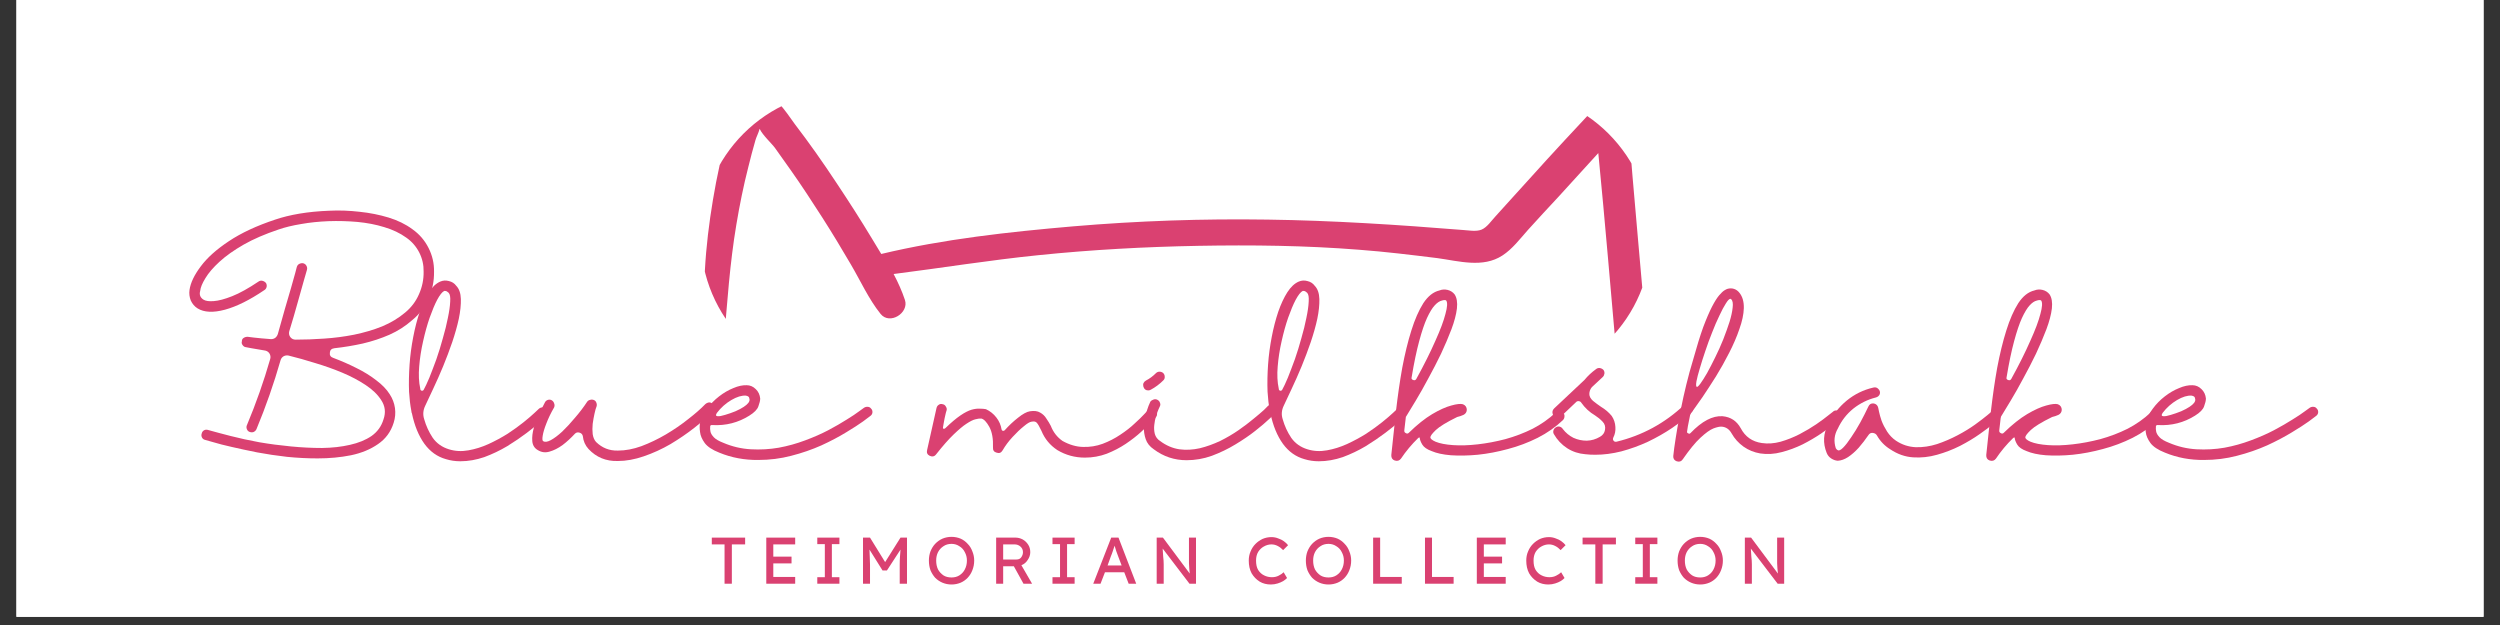
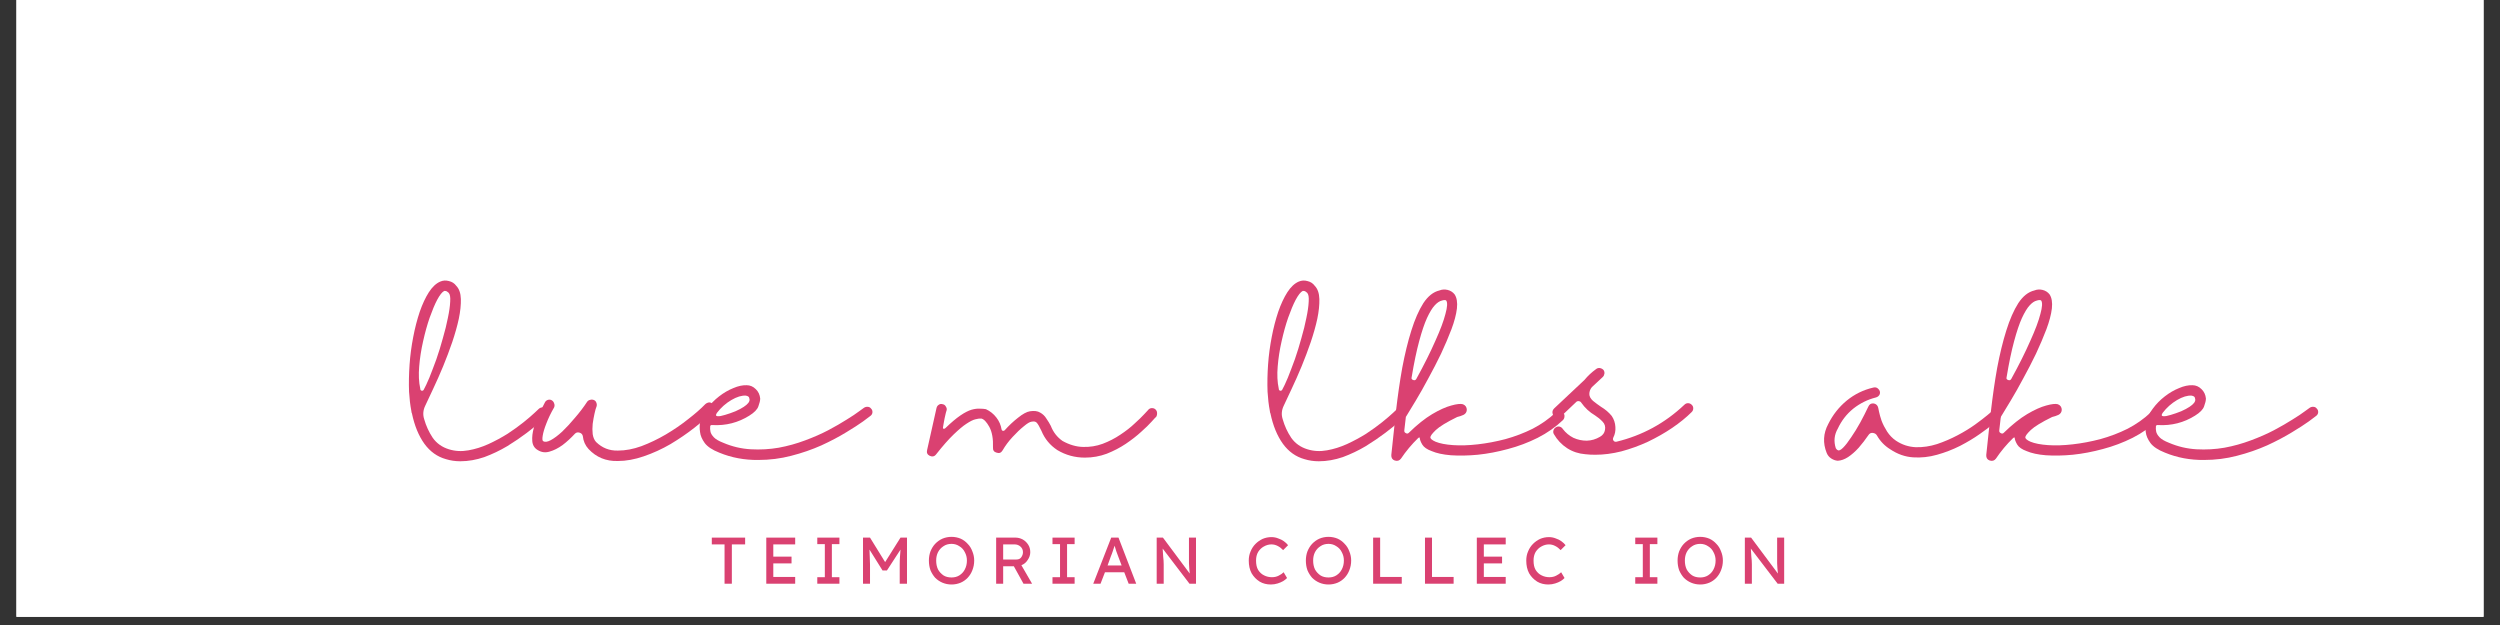
<svg xmlns="http://www.w3.org/2000/svg" version="1.2" preserveAspectRatio="xMidYMid meet" height="50" viewBox="0 0 150 37.5" zoomAndPan="magnify" width="200">
  <rect x="0" y="0" width="150" height="37.5" fill="#333333" stroke="none" />
  <defs>
    <clipPath id="3a9c17e89c">
      <path d="M 0.988 0 L 149.012 0 L 149.012 37.008 L 0.988 37.008 Z M 0.988 0" />
    </clipPath>
    <clipPath id="e3bf624737">
      <path d="M 42.043 5.449 L 99 5.449 L 99 23 L 42.043 23 Z M 42.043 5.449" />
    </clipPath>
    <clipPath id="86963eb924">
-       <path d="M 42.043 14.219 C 42.043 19.062 45.969 22.988 50.812 22.988 L 90.309 22.988 C 95.152 22.988 99.078 19.062 99.078 14.219 C 99.078 9.375 95.152 5.449 90.309 5.449 L 50.812 5.449 C 45.969 5.449 42.043 9.375 42.043 14.219 Z M 42.043 14.219" />
-     </clipPath>
+       </clipPath>
    <clipPath id="2bbb2b3b4e">
-       <path d="M 1 0.316 L 17 0.316 L 17 16 L 1 16 Z M 1 0.316" />
-     </clipPath>
+       </clipPath>
    <clipPath id="0b05a91153">
      <path d="M 118 11 L 129.777 11 L 129.777 16 L 118 16 Z M 118 11" />
    </clipPath>
    <clipPath id="c53e482fd3">
      <rect height="23" y="0" width="130" x="0" />
    </clipPath>
    <clipPath id="eac7e3e0f4">
      <path d="M 0.434 1 L 3 1 L 3 5 L 0.434 5 Z M 0.434 1" />
    </clipPath>
    <clipPath id="4fa052842b">
      <rect height="6" y="0" width="67" x="0" />
    </clipPath>
  </defs>
  <g id="27305601b4">
    <g clip-path="url(#3a9c17e89c)" clip-rule="nonzero">
      <path d="M 0.988 0 L 149.012 0 L 149.012 37.008 L 0.988 37.008 Z M 0.988 0" style="stroke:none;fill-rule:nonzero;fill:#ffffff;fill-opacity:1;" />
      <path d="M 0.988 0 L 149.012 0 L 149.012 37.008 L 0.988 37.008 Z M 0.988 0" style="stroke:none;fill-rule:nonzero;fill:#ffffff;fill-opacity:1;" />
    </g>
    <g clip-path="url(#e3bf624737)" clip-rule="nonzero">
      <g clip-path="url(#86963eb924)" clip-rule="nonzero">
        <path d="M 98.934 21.773 C 98.508 16.812 98.039 11.852 97.648 6.891 C 97.59 6.07 96.578 5.508 95.957 6.188 C 94.555 7.688 93.156 9.184 91.793 10.703 C 91.113 11.461 90.41 12.219 89.73 12.98 C 89.496 13.23 89.223 13.641 88.895 13.777 C 88.562 13.914 88.098 13.816 87.746 13.797 C 83.855 13.484 79.961 13.23 76.07 13.176 C 72.16 13.117 68.27 13.25 64.375 13.582 C 60.543 13.914 56.633 14.34 52.875 15.238 C 52.684 14.926 52.508 14.633 52.332 14.34 C 51.652 13.211 50.93 12.086 50.191 10.977 C 49.395 9.77 48.559 8.582 47.68 7.434 C 47.117 6.676 46.438 5.449 45.289 5.605 C 44.199 5.762 43.926 6.91 43.691 7.805 C 43.324 9.184 43.012 10.566 42.777 11.988 C 42.312 14.77 42.078 17.648 42.406 20.488 C 42.484 21.152 43.398 21.172 43.438 20.488 C 43.633 18.156 43.789 15.801 44.18 13.484 C 44.375 12.316 44.605 11.168 44.898 10.023 C 45.035 9.477 45.172 8.934 45.328 8.406 C 45.367 8.25 45.52 7.961 45.578 7.727 C 45.754 8.113 46.32 8.621 46.512 8.895 C 46.824 9.34 47.137 9.77 47.449 10.215 C 48.109 11.148 48.73 12.105 49.355 13.078 C 49.938 13.992 50.504 14.926 51.047 15.859 C 51.633 16.852 52.117 17.941 52.836 18.836 C 53.383 19.516 54.551 18.777 54.297 18 C 54.121 17.473 53.887 16.949 53.617 16.441 C 56.516 16.074 59.395 15.605 62.293 15.312 C 65.484 14.984 68.695 14.809 71.906 14.75 C 75.117 14.691 78.328 14.73 81.539 14.984 C 83.113 15.102 84.672 15.293 86.246 15.488 C 87.531 15.664 88.973 16.094 90.141 15.332 C 90.742 14.945 91.211 14.32 91.676 13.797 C 92.277 13.137 92.883 12.473 93.504 11.812 C 94.305 10.938 95.102 10.062 95.898 9.184 C 96.309 13.367 96.656 17.551 97.027 21.734 C 97.145 22.98 99.031 22.98 98.934 21.773 Z M 98.934 21.773" style="stroke:none;fill-rule:nonzero;fill:#da4171;fill-opacity:1;" />
      </g>
    </g>
    <g transform="matrix(1,0,0,1,10,12)">
      <g clip-path="url(#c53e482fd3)">
        <g clip-path="url(#2bbb2b3b4e)" clip-rule="nonzero">
          <g style="fill:#da4171;fill-opacity:1;">
            <g transform="translate(1.433, 15.582)">
              <path d="M 13.312 -13.828 C 13.727 -13.535 14.051 -13.16 14.281 -12.703 C 14.508 -12.254 14.617 -11.781 14.609 -11.281 C 14.617 -10.719 14.508 -10.176 14.281 -9.656 C 14.051 -9.145 13.719 -8.711 13.281 -8.359 C 12.895 -8.016 12.445 -7.727 11.938 -7.5 C 11.438 -7.281 10.898 -7.102 10.328 -6.969 C 9.766 -6.844 9.195 -6.75 8.625 -6.688 C 8.457 -6.664 8.367 -6.578 8.359 -6.422 C 8.336 -6.266 8.406 -6.16 8.562 -6.109 C 9.039 -5.93 9.504 -5.727 9.953 -5.5 C 10.398 -5.281 10.797 -5.035 11.141 -4.766 C 11.492 -4.504 11.766 -4.223 11.953 -3.922 C 12.117 -3.672 12.223 -3.395 12.266 -3.094 C 12.305 -2.801 12.281 -2.508 12.188 -2.219 C 12.02 -1.676 11.707 -1.25 11.25 -0.938 C 10.801 -0.625 10.258 -0.398 9.625 -0.266 C 9 -0.141 8.332 -0.078 7.625 -0.078 C 7.02 -0.078 6.406 -0.109 5.781 -0.172 C 5.164 -0.242 4.57 -0.332 4 -0.438 C 3.438 -0.551 2.926 -0.66 2.469 -0.766 C 2.02 -0.867 1.656 -0.961 1.375 -1.047 C 1.094 -1.129 0.926 -1.176 0.875 -1.188 C 0.789 -1.207 0.727 -1.254 0.688 -1.328 C 0.645 -1.41 0.641 -1.492 0.672 -1.578 C 0.691 -1.66 0.738 -1.723 0.812 -1.766 C 0.883 -1.805 0.969 -1.812 1.062 -1.781 C 1.438 -1.676 1.883 -1.555 2.406 -1.422 C 2.938 -1.285 3.508 -1.16 4.125 -1.047 C 4.738 -0.941 5.367 -0.859 6.016 -0.797 C 6.66 -0.734 7.285 -0.703 7.891 -0.703 C 8.492 -0.711 9.051 -0.773 9.562 -0.891 C 10.07 -1.004 10.504 -1.18 10.859 -1.422 C 11.211 -1.672 11.453 -2.004 11.578 -2.422 C 11.723 -2.836 11.676 -3.223 11.438 -3.578 C 11.227 -3.91 10.914 -4.211 10.5 -4.484 C 10.094 -4.754 9.629 -5 9.109 -5.219 C 8.586 -5.438 8.047 -5.629 7.484 -5.797 C 6.922 -5.973 6.383 -6.125 5.875 -6.25 C 5.77 -6.27 5.672 -6.254 5.578 -6.203 C 5.492 -6.148 5.438 -6.078 5.406 -5.984 C 5 -4.566 4.516 -3.18 3.953 -1.828 C 3.91 -1.742 3.848 -1.688 3.766 -1.656 C 3.691 -1.633 3.613 -1.641 3.531 -1.672 C 3.457 -1.703 3.406 -1.758 3.375 -1.844 C 3.344 -1.926 3.348 -2.008 3.391 -2.094 C 3.93 -3.383 4.395 -4.703 4.781 -6.047 C 4.812 -6.16 4.797 -6.27 4.734 -6.375 C 4.672 -6.469 4.586 -6.523 4.484 -6.547 C 4.141 -6.609 3.863 -6.656 3.656 -6.688 C 3.445 -6.727 3.336 -6.75 3.328 -6.75 C 3.242 -6.758 3.176 -6.801 3.125 -6.875 C 3.07 -6.945 3.055 -7.02 3.078 -7.094 C 3.078 -7.188 3.109 -7.254 3.172 -7.297 C 3.242 -7.348 3.328 -7.375 3.422 -7.375 C 3.422 -7.375 3.547 -7.359 3.797 -7.328 C 4.055 -7.297 4.398 -7.266 4.828 -7.234 C 5.023 -7.234 5.16 -7.332 5.234 -7.531 C 5.379 -8.051 5.52 -8.551 5.656 -9.031 C 5.801 -9.508 5.926 -9.938 6.031 -10.312 C 6.133 -10.688 6.219 -10.984 6.281 -11.203 C 6.344 -11.422 6.375 -11.539 6.375 -11.562 C 6.406 -11.676 6.484 -11.75 6.609 -11.781 C 6.723 -11.812 6.82 -11.785 6.906 -11.703 C 6.988 -11.609 7.016 -11.504 6.984 -11.391 C 6.973 -11.348 6.914 -11.148 6.812 -10.797 C 6.719 -10.453 6.594 -10.008 6.438 -9.469 C 6.289 -8.926 6.117 -8.336 5.922 -7.703 C 5.891 -7.578 5.91 -7.461 5.984 -7.359 C 6.066 -7.254 6.172 -7.203 6.297 -7.203 C 6.848 -7.203 7.422 -7.223 8.016 -7.266 C 8.617 -7.305 9.219 -7.383 9.812 -7.5 C 10.414 -7.625 10.977 -7.789 11.5 -8 C 12.02 -8.219 12.477 -8.492 12.875 -8.828 C 13.238 -9.129 13.516 -9.492 13.703 -9.922 C 13.898 -10.359 13.992 -10.812 13.984 -11.281 C 13.992 -11.688 13.906 -12.07 13.719 -12.438 C 13.531 -12.801 13.27 -13.098 12.938 -13.328 C 12.562 -13.598 12.125 -13.805 11.625 -13.953 C 11.125 -14.109 10.586 -14.211 10.016 -14.266 C 9.441 -14.316 8.863 -14.332 8.281 -14.312 C 7.707 -14.289 7.16 -14.234 6.641 -14.141 C 6.117 -14.055 5.664 -13.945 5.281 -13.812 C 4.469 -13.539 3.77 -13.238 3.188 -12.906 C 2.602 -12.57 2.117 -12.227 1.734 -11.875 C 1.359 -11.531 1.078 -11.203 0.891 -10.891 C 0.703 -10.586 0.598 -10.332 0.578 -10.125 C 0.516 -9.906 0.578 -9.734 0.766 -9.609 C 0.898 -9.523 1.109 -9.492 1.391 -9.516 C 1.68 -9.535 2.051 -9.633 2.5 -9.812 C 2.945 -9.988 3.473 -10.281 4.078 -10.688 C 4.148 -10.738 4.227 -10.754 4.312 -10.734 C 4.406 -10.711 4.477 -10.664 4.531 -10.594 C 4.57 -10.52 4.582 -10.441 4.562 -10.359 C 4.539 -10.273 4.492 -10.211 4.422 -10.172 C 3.547 -9.578 2.758 -9.188 2.062 -9 C 1.363 -8.812 0.816 -8.836 0.422 -9.078 C 0.242 -9.191 0.109 -9.348 0.016 -9.547 C -0.066 -9.754 -0.094 -9.969 -0.062 -10.188 C 0 -10.613 0.223 -11.082 0.609 -11.594 C 0.992 -12.113 1.555 -12.617 2.297 -13.109 C 3.047 -13.609 3.973 -14.039 5.078 -14.406 C 5.504 -14.551 5.992 -14.672 6.547 -14.766 C 7.109 -14.859 7.695 -14.914 8.312 -14.938 C 8.926 -14.969 9.535 -14.945 10.141 -14.875 C 10.754 -14.812 11.332 -14.695 11.875 -14.531 C 12.426 -14.363 12.906 -14.129 13.312 -13.828 Z M 13.312 -13.828" style="stroke:none" />
            </g>
          </g>
        </g>
        <g style="fill:#da4171;fill-opacity:1;">
          <g transform="translate(14.59, 15.582)">
            <path d="M 8.188 -3.062 C 8.25 -3 8.281 -2.922 8.281 -2.828 C 8.281 -2.742 8.25 -2.672 8.188 -2.609 C 8.164 -2.586 8.051 -2.477 7.844 -2.281 C 7.633 -2.094 7.359 -1.867 7.016 -1.609 C 6.672 -1.348 6.281 -1.082 5.844 -0.812 C 5.406 -0.551 4.945 -0.332 4.469 -0.156 C 3.988 0.008 3.508 0.094 3.031 0.094 C 2.727 0.094 2.441 0.051 2.172 -0.031 C 1.648 -0.176 1.219 -0.484 0.875 -0.953 C 0.531 -1.43 0.281 -2.039 0.125 -2.781 C 0.102 -2.82 0.094 -2.863 0.094 -2.906 C 0.02 -3.289 -0.023 -3.68 -0.047 -4.078 C -0.066 -4.598 -0.055 -5.141 -0.016 -5.703 C 0.023 -6.266 0.098 -6.816 0.203 -7.359 C 0.305 -7.898 0.438 -8.406 0.594 -8.875 C 0.758 -9.344 0.941 -9.734 1.141 -10.047 C 1.348 -10.367 1.578 -10.582 1.828 -10.688 C 1.992 -10.758 2.164 -10.77 2.344 -10.719 C 2.531 -10.676 2.676 -10.582 2.781 -10.438 C 2.957 -10.258 3.051 -9.992 3.062 -9.641 C 3.07 -9.297 3.031 -8.898 2.938 -8.453 C 2.844 -8.016 2.711 -7.551 2.547 -7.062 C 2.379 -6.57 2.195 -6.086 2 -5.609 C 1.801 -5.129 1.602 -4.68 1.406 -4.266 C 1.219 -3.859 1.055 -3.516 0.922 -3.234 C 0.797 -2.973 0.773 -2.707 0.859 -2.438 C 0.973 -2.031 1.145 -1.656 1.375 -1.312 C 1.613 -0.977 1.938 -0.75 2.344 -0.625 C 2.719 -0.508 3.109 -0.488 3.516 -0.562 C 3.922 -0.633 4.32 -0.758 4.719 -0.938 C 5.125 -1.125 5.508 -1.332 5.875 -1.562 C 6.238 -1.801 6.555 -2.031 6.828 -2.25 C 7.109 -2.477 7.328 -2.664 7.484 -2.812 C 7.648 -2.969 7.738 -3.051 7.75 -3.062 C 7.812 -3.113 7.891 -3.141 7.984 -3.141 C 8.055 -3.141 8.125 -3.113 8.188 -3.062 Z M 0.625 -4.266 C 0.625 -4.203 0.648 -4.16 0.703 -4.141 C 0.754 -4.129 0.797 -4.145 0.828 -4.188 C 0.922 -4.352 1.035 -4.598 1.172 -4.922 C 1.305 -5.254 1.445 -5.625 1.594 -6.031 C 1.738 -6.445 1.867 -6.867 1.984 -7.297 C 2.109 -7.723 2.207 -8.125 2.281 -8.5 C 2.363 -8.883 2.41 -9.211 2.422 -9.484 C 2.441 -9.754 2.41 -9.93 2.328 -10.016 C 2.254 -10.086 2.188 -10.125 2.125 -10.125 C 2.102 -10.125 2.082 -10.125 2.062 -10.125 C 1.938 -10.062 1.797 -9.883 1.641 -9.594 C 1.492 -9.312 1.344 -8.953 1.188 -8.516 C 1.039 -8.086 0.91 -7.617 0.797 -7.109 C 0.68 -6.598 0.602 -6.094 0.562 -5.594 C 0.52 -5.102 0.539 -4.66 0.625 -4.266 Z M 0.625 -4.266" style="stroke:none" />
          </g>
        </g>
        <g style="fill:#da4171;fill-opacity:1;">
          <g transform="translate(22.437, 15.582)">
            <path d="M 10.328 -3.344 C 10.398 -3.289 10.438 -3.219 10.438 -3.125 C 10.438 -3.039 10.406 -2.969 10.344 -2.906 C 10.039 -2.594 9.672 -2.266 9.234 -1.922 C 8.797 -1.578 8.316 -1.25 7.797 -0.938 C 7.273 -0.633 6.738 -0.391 6.188 -0.203 C 5.645 -0.016 5.129 0.078 4.641 0.078 L 4.625 0.078 C 3.926 0.098 3.344 -0.141 2.875 -0.641 C 2.676 -0.859 2.562 -1.117 2.531 -1.422 C 2.508 -1.523 2.441 -1.594 2.328 -1.625 C 2.223 -1.656 2.133 -1.633 2.062 -1.562 C 1.82 -1.301 1.57 -1.07 1.312 -0.875 C 1.051 -0.688 0.789 -0.555 0.531 -0.484 C 0.281 -0.41 0.047 -0.441 -0.172 -0.578 C -0.367 -0.691 -0.477 -0.867 -0.5 -1.109 C -0.52 -1.359 -0.488 -1.629 -0.406 -1.922 C -0.32 -2.223 -0.211 -2.508 -0.078 -2.781 C 0.055 -3.051 0.172 -3.273 0.266 -3.453 C 0.305 -3.523 0.367 -3.57 0.453 -3.594 C 0.535 -3.613 0.609 -3.602 0.672 -3.562 C 0.742 -3.52 0.789 -3.457 0.812 -3.375 C 0.844 -3.301 0.844 -3.223 0.812 -3.141 C 0.613 -2.797 0.457 -2.473 0.344 -2.172 C 0.227 -1.879 0.156 -1.633 0.125 -1.438 C 0.094 -1.25 0.102 -1.141 0.156 -1.109 C 0.258 -1.047 0.41 -1.066 0.609 -1.172 C 0.816 -1.285 1.047 -1.457 1.297 -1.688 C 1.547 -1.926 1.801 -2.203 2.062 -2.516 C 2.332 -2.828 2.578 -3.148 2.797 -3.484 C 2.848 -3.547 2.91 -3.582 2.984 -3.594 C 3.055 -3.613 3.129 -3.609 3.203 -3.578 C 3.273 -3.547 3.32 -3.492 3.344 -3.422 C 3.375 -3.348 3.379 -3.273 3.359 -3.203 C 3.316 -3.098 3.273 -2.953 3.234 -2.766 C 3.191 -2.578 3.156 -2.375 3.125 -2.156 C 3.102 -1.938 3.102 -1.727 3.125 -1.531 C 3.156 -1.332 3.223 -1.176 3.328 -1.062 C 3.691 -0.707 4.125 -0.535 4.625 -0.547 L 4.641 -0.547 C 5.086 -0.547 5.555 -0.633 6.047 -0.812 C 6.547 -1 7.035 -1.234 7.516 -1.516 C 8.004 -1.805 8.453 -2.113 8.859 -2.438 C 9.273 -2.758 9.613 -3.055 9.875 -3.328 C 9.945 -3.391 10.023 -3.426 10.109 -3.438 C 10.191 -3.438 10.266 -3.406 10.328 -3.344 Z M 10.328 -3.344" style="stroke:none" />
          </g>
        </g>
        <g style="fill:#da4171;fill-opacity:1;">
          <g transform="translate(32.284, 15.582)">
            <path d="M 9.984 -3.062 C 10.047 -3 10.07 -2.922 10.062 -2.828 C 10.051 -2.742 10.008 -2.676 9.938 -2.625 C 9.906 -2.594 9.758 -2.484 9.5 -2.297 C 9.25 -2.117 8.91 -1.898 8.484 -1.641 C 8.055 -1.379 7.562 -1.117 7 -0.859 C 6.438 -0.609 5.832 -0.398 5.188 -0.234 C 4.551 -0.066 3.891 0.016 3.203 0.016 C 2.391 0.023 1.613 -0.117 0.875 -0.422 C 0.457 -0.586 0.164 -0.781 0 -1 C -0.164 -1.227 -0.258 -1.445 -0.281 -1.656 C -0.312 -1.875 -0.312 -2.062 -0.281 -2.219 C -0.207 -2.508 -0.066 -2.789 0.141 -3.062 C 0.348 -3.344 0.586 -3.586 0.859 -3.797 C 1.141 -4.016 1.426 -4.18 1.719 -4.297 C 2.008 -4.422 2.273 -4.477 2.516 -4.469 C 2.723 -4.469 2.906 -4.391 3.062 -4.234 C 3.219 -4.086 3.305 -3.898 3.328 -3.672 C 3.328 -3.547 3.289 -3.391 3.219 -3.203 C 3.156 -3.016 2.973 -2.828 2.672 -2.641 C 2.004 -2.223 1.27 -2.035 0.469 -2.078 C 0.426 -2.086 0.391 -2.082 0.359 -2.062 C 0.328 -2.039 0.316 -2.008 0.328 -1.969 C 0.316 -1.895 0.32 -1.801 0.344 -1.688 C 0.363 -1.582 0.43 -1.469 0.547 -1.344 C 0.66 -1.227 0.848 -1.117 1.109 -1.016 C 1.648 -0.785 2.203 -0.656 2.766 -0.625 C 3.336 -0.594 3.895 -0.625 4.438 -0.719 C 4.988 -0.82 5.516 -0.969 6.016 -1.156 C 6.523 -1.344 6.988 -1.547 7.406 -1.766 C 7.832 -1.992 8.203 -2.207 8.516 -2.406 C 8.836 -2.602 9.086 -2.77 9.266 -2.906 C 9.453 -3.039 9.547 -3.109 9.547 -3.109 C 9.617 -3.16 9.695 -3.18 9.781 -3.172 C 9.863 -3.172 9.93 -3.133 9.984 -3.062 Z M 0.734 -2.812 C 0.648 -2.688 0.66 -2.617 0.766 -2.609 C 0.867 -2.598 1.02 -2.625 1.219 -2.688 C 1.426 -2.75 1.633 -2.82 1.844 -2.906 C 2.051 -3 2.219 -3.086 2.344 -3.172 C 2.594 -3.336 2.707 -3.488 2.688 -3.625 C 2.676 -3.707 2.656 -3.758 2.625 -3.781 C 2.594 -3.812 2.539 -3.832 2.469 -3.844 C 2.219 -3.863 1.926 -3.773 1.594 -3.578 C 1.258 -3.379 0.973 -3.125 0.734 -2.812 Z M 0.734 -2.812" style="stroke:none" />
          </g>
        </g>
        <g style="fill:#da4171;fill-opacity:1;">
          <g transform="translate(41.822, 15.582)">
            <path d="" style="stroke:none" />
          </g>
        </g>
        <g style="fill:#da4171;fill-opacity:1;">
          <g transform="translate(46.251, 15.582)">
            <path d="M 13.062 -3.031 C 13.133 -2.969 13.172 -2.895 13.172 -2.812 C 13.18 -2.727 13.164 -2.648 13.125 -2.578 C 13.094 -2.555 13 -2.457 12.844 -2.281 C 12.695 -2.113 12.488 -1.91 12.219 -1.672 C 11.957 -1.43 11.648 -1.191 11.297 -0.953 C 10.953 -0.723 10.57 -0.523 10.156 -0.359 C 9.738 -0.203 9.301 -0.125 8.844 -0.125 C 8.25 -0.125 7.695 -0.273 7.188 -0.578 C 6.75 -0.867 6.43 -1.254 6.234 -1.734 C 6.117 -1.984 6.023 -2.145 5.953 -2.219 C 5.891 -2.289 5.785 -2.312 5.641 -2.281 C 5.535 -2.27 5.379 -2.176 5.172 -2 C 4.961 -1.832 4.738 -1.617 4.5 -1.359 C 4.258 -1.098 4.062 -0.832 3.906 -0.562 C 3.82 -0.414 3.703 -0.367 3.547 -0.422 C 3.391 -0.461 3.316 -0.566 3.328 -0.734 C 3.348 -1.254 3.273 -1.664 3.109 -1.969 C 2.941 -2.27 2.781 -2.438 2.625 -2.469 C 2.531 -2.477 2.41 -2.461 2.266 -2.422 C 2.129 -2.391 1.953 -2.301 1.734 -2.156 C 1.523 -2.02 1.27 -1.805 0.969 -1.516 C 0.664 -1.223 0.316 -0.828 -0.078 -0.328 C -0.18 -0.191 -0.312 -0.16 -0.469 -0.234 C -0.613 -0.305 -0.664 -0.422 -0.625 -0.578 L -0.062 -3.094 C -0.039 -3.188 0.004 -3.254 0.078 -3.297 C 0.148 -3.348 0.227 -3.359 0.312 -3.328 C 0.395 -3.316 0.457 -3.27 0.5 -3.188 C 0.551 -3.113 0.566 -3.039 0.547 -2.969 C 0.547 -2.969 0.531 -2.914 0.5 -2.812 C 0.477 -2.719 0.453 -2.602 0.422 -2.469 C 0.398 -2.344 0.379 -2.227 0.359 -2.125 C 0.336 -2.02 0.328 -1.957 0.328 -1.938 C 0.316 -1.895 0.328 -1.867 0.359 -1.859 C 0.398 -1.848 0.438 -1.859 0.469 -1.891 C 0.812 -2.223 1.113 -2.477 1.375 -2.656 C 1.633 -2.832 1.859 -2.945 2.047 -3 C 2.234 -3.051 2.395 -3.07 2.531 -3.062 C 2.676 -3.062 2.801 -3.051 2.906 -3.031 C 3.156 -2.914 3.363 -2.75 3.531 -2.531 C 3.695 -2.32 3.801 -2.082 3.844 -1.812 C 3.852 -1.77 3.879 -1.742 3.922 -1.734 C 3.961 -1.723 4 -1.734 4.031 -1.766 C 4.281 -2.047 4.547 -2.297 4.828 -2.516 C 5.109 -2.742 5.348 -2.875 5.547 -2.906 C 5.797 -2.945 6 -2.922 6.156 -2.828 C 6.312 -2.742 6.438 -2.625 6.531 -2.469 C 6.633 -2.32 6.723 -2.176 6.797 -2.031 C 6.941 -1.656 7.176 -1.352 7.5 -1.125 C 7.914 -0.895 8.328 -0.773 8.734 -0.766 C 9.141 -0.754 9.531 -0.816 9.906 -0.953 C 10.289 -1.098 10.645 -1.281 10.969 -1.5 C 11.301 -1.719 11.586 -1.941 11.828 -2.172 C 12.078 -2.398 12.27 -2.586 12.406 -2.734 C 12.551 -2.891 12.625 -2.969 12.625 -2.969 C 12.676 -3.039 12.742 -3.082 12.828 -3.094 C 12.922 -3.102 13 -3.082 13.062 -3.031 Z M 13.062 -3.031" style="stroke:none" />
          </g>
        </g>
        <g style="fill:#da4171;fill-opacity:1;">
          <g transform="translate(58.789, 15.582)">
-             <path d="M 7.719 -3.219 C 7.781 -3.156 7.812 -3.082 7.812 -3 C 7.812 -2.914 7.785 -2.844 7.734 -2.781 C 7.691 -2.75 7.566 -2.633 7.359 -2.438 C 7.148 -2.238 6.875 -2.004 6.531 -1.734 C 6.188 -1.461 5.789 -1.191 5.344 -0.922 C 4.895 -0.648 4.422 -0.422 3.922 -0.234 C 3.422 -0.055 2.914 0.031 2.406 0.031 C 1.676 0.031 1.02 -0.188 0.438 -0.625 C 0.195 -0.789 0.035 -0.992 -0.047 -1.234 C -0.129 -1.473 -0.164 -1.719 -0.156 -1.969 C -0.145 -2.227 -0.109 -2.469 -0.047 -2.688 C 0.016 -2.914 0.07 -3.098 0.125 -3.234 C 0.188 -3.379 0.223 -3.461 0.234 -3.484 C 0.285 -3.547 0.348 -3.586 0.422 -3.609 C 0.504 -3.641 0.582 -3.633 0.656 -3.594 C 0.738 -3.551 0.789 -3.488 0.812 -3.406 C 0.844 -3.332 0.836 -3.258 0.797 -3.188 C 0.797 -3.176 0.77 -3.117 0.719 -3.016 C 0.676 -2.922 0.629 -2.789 0.578 -2.625 C 0.523 -2.457 0.488 -2.281 0.469 -2.094 C 0.445 -1.906 0.457 -1.723 0.5 -1.547 C 0.551 -1.367 0.656 -1.227 0.812 -1.125 C 1.176 -0.852 1.562 -0.688 1.969 -0.625 C 2.375 -0.57 2.785 -0.594 3.203 -0.688 C 3.617 -0.789 4.023 -0.938 4.422 -1.125 C 4.816 -1.32 5.18 -1.535 5.516 -1.766 C 5.859 -2.004 6.16 -2.234 6.422 -2.453 C 6.691 -2.672 6.898 -2.848 7.047 -2.984 C 7.191 -3.129 7.27 -3.207 7.281 -3.219 C 7.344 -3.281 7.414 -3.312 7.5 -3.312 C 7.582 -3.312 7.656 -3.281 7.719 -3.219 Z M 0.109 -4.156 C -0.047 -4.156 -0.145 -4.234 -0.188 -4.391 C -0.227 -4.547 -0.176 -4.664 -0.031 -4.75 C 0.188 -4.863 0.383 -5.008 0.562 -5.188 C 0.625 -5.25 0.695 -5.281 0.781 -5.281 C 0.863 -5.281 0.938 -5.254 1 -5.203 C 1.062 -5.141 1.094 -5.066 1.094 -4.984 C 1.102 -4.898 1.078 -4.828 1.016 -4.766 C 0.785 -4.535 0.535 -4.348 0.266 -4.203 C 0.211 -4.172 0.16 -4.156 0.109 -4.156 Z M 0.109 -4.156" style="stroke:none" />
-           </g>
+             </g>
        </g>
        <g style="fill:#da4171;fill-opacity:1;">
          <g transform="translate(66.1, 15.582)">
            <path d="M 8.188 -3.062 C 8.25 -3 8.281 -2.922 8.281 -2.828 C 8.281 -2.742 8.25 -2.672 8.188 -2.609 C 8.164 -2.586 8.051 -2.477 7.844 -2.281 C 7.633 -2.094 7.359 -1.867 7.016 -1.609 C 6.672 -1.348 6.281 -1.082 5.844 -0.812 C 5.406 -0.551 4.945 -0.332 4.469 -0.156 C 3.988 0.008 3.508 0.094 3.031 0.094 C 2.727 0.094 2.441 0.051 2.172 -0.031 C 1.648 -0.176 1.219 -0.484 0.875 -0.953 C 0.531 -1.43 0.281 -2.039 0.125 -2.781 C 0.102 -2.82 0.094 -2.863 0.094 -2.906 C 0.02 -3.289 -0.023 -3.68 -0.047 -4.078 C -0.066 -4.598 -0.055 -5.141 -0.016 -5.703 C 0.023 -6.266 0.098 -6.816 0.203 -7.359 C 0.305 -7.898 0.438 -8.406 0.594 -8.875 C 0.758 -9.344 0.941 -9.734 1.141 -10.047 C 1.348 -10.367 1.578 -10.582 1.828 -10.688 C 1.992 -10.758 2.164 -10.77 2.344 -10.719 C 2.531 -10.676 2.676 -10.582 2.781 -10.438 C 2.957 -10.258 3.051 -9.992 3.062 -9.641 C 3.07 -9.297 3.031 -8.898 2.938 -8.453 C 2.844 -8.016 2.711 -7.551 2.547 -7.062 C 2.379 -6.57 2.195 -6.086 2 -5.609 C 1.801 -5.129 1.602 -4.68 1.406 -4.266 C 1.219 -3.859 1.055 -3.516 0.922 -3.234 C 0.797 -2.973 0.773 -2.707 0.859 -2.438 C 0.973 -2.031 1.145 -1.656 1.375 -1.312 C 1.613 -0.977 1.938 -0.75 2.344 -0.625 C 2.719 -0.508 3.109 -0.488 3.516 -0.562 C 3.922 -0.633 4.32 -0.758 4.719 -0.938 C 5.125 -1.125 5.508 -1.332 5.875 -1.562 C 6.238 -1.801 6.555 -2.031 6.828 -2.25 C 7.109 -2.477 7.328 -2.664 7.484 -2.812 C 7.648 -2.969 7.738 -3.051 7.75 -3.062 C 7.812 -3.113 7.891 -3.141 7.984 -3.141 C 8.055 -3.141 8.125 -3.113 8.188 -3.062 Z M 0.625 -4.266 C 0.625 -4.203 0.648 -4.16 0.703 -4.141 C 0.754 -4.129 0.797 -4.145 0.828 -4.188 C 0.922 -4.352 1.035 -4.598 1.172 -4.922 C 1.305 -5.254 1.445 -5.625 1.594 -6.031 C 1.738 -6.445 1.867 -6.867 1.984 -7.297 C 2.109 -7.723 2.207 -8.125 2.281 -8.5 C 2.363 -8.883 2.41 -9.211 2.422 -9.484 C 2.441 -9.754 2.41 -9.93 2.328 -10.016 C 2.254 -10.086 2.188 -10.125 2.125 -10.125 C 2.102 -10.125 2.082 -10.125 2.062 -10.125 C 1.938 -10.062 1.797 -9.883 1.641 -9.594 C 1.492 -9.312 1.344 -8.953 1.188 -8.516 C 1.039 -8.086 0.91 -7.617 0.797 -7.109 C 0.68 -6.598 0.602 -6.094 0.562 -5.594 C 0.52 -5.102 0.539 -4.66 0.625 -4.266 Z M 0.625 -4.266" style="stroke:none" />
          </g>
        </g>
        <g style="fill:#da4171;fill-opacity:1;">
          <g transform="translate(73.947, 15.582)">
            <path d="M 9.828 -2.828 C 9.898 -2.766 9.93 -2.691 9.922 -2.609 C 9.922 -2.516 9.891 -2.438 9.828 -2.375 C 9.391 -1.957 8.883 -1.602 8.312 -1.312 C 7.75 -1.031 7.156 -0.805 6.531 -0.641 C 5.914 -0.473 5.312 -0.359 4.719 -0.297 C 4.133 -0.242 3.598 -0.234 3.109 -0.266 C 2.629 -0.305 2.242 -0.391 1.953 -0.516 C 1.672 -0.617 1.484 -0.75 1.391 -0.906 C 1.297 -1.062 1.242 -1.203 1.234 -1.328 C 1.234 -1.336 1.223 -1.336 1.203 -1.328 C 1.18 -1.328 1.16 -1.316 1.141 -1.297 C 0.754 -0.922 0.41 -0.508 0.109 -0.062 C 0.016 0.062 -0.109 0.098 -0.266 0.047 C -0.41 -0.004 -0.477 -0.113 -0.469 -0.281 C -0.383 -1.145 -0.289 -2.023 -0.188 -2.922 C -0.082 -3.828 0.039 -4.691 0.188 -5.516 C 0.344 -6.336 0.523 -7.082 0.734 -7.75 C 0.941 -8.414 1.18 -8.961 1.453 -9.391 C 1.734 -9.816 2.055 -10.07 2.422 -10.156 C 2.578 -10.219 2.738 -10.227 2.906 -10.188 C 3.082 -10.145 3.223 -10.055 3.328 -9.922 C 3.461 -9.723 3.508 -9.441 3.469 -9.078 C 3.426 -8.711 3.316 -8.297 3.141 -7.828 C 2.961 -7.359 2.754 -6.867 2.516 -6.359 C 2.273 -5.859 2.02 -5.363 1.75 -4.875 C 1.488 -4.383 1.238 -3.941 1 -3.547 C 0.758 -3.148 0.566 -2.832 0.422 -2.594 C 0.41 -2.582 0.406 -2.578 0.406 -2.578 C 0.375 -2.305 0.344 -2.035 0.312 -1.766 C 0.301 -1.68 0.332 -1.625 0.406 -1.594 C 0.477 -1.551 0.539 -1.562 0.594 -1.625 C 1.082 -2.102 1.547 -2.473 1.984 -2.734 C 2.422 -2.992 2.801 -3.164 3.125 -3.25 C 3.457 -3.344 3.691 -3.367 3.828 -3.328 C 3.984 -3.266 4.062 -3.148 4.062 -2.984 C 4.051 -2.848 3.984 -2.75 3.859 -2.688 C 3.742 -2.633 3.617 -2.594 3.484 -2.562 C 2.848 -2.25 2.422 -1.988 2.203 -1.781 C 1.984 -1.57 1.875 -1.426 1.875 -1.344 C 1.875 -1.258 1.977 -1.172 2.188 -1.078 C 2.445 -0.973 2.797 -0.906 3.234 -0.875 C 3.68 -0.844 4.176 -0.859 4.719 -0.922 C 5.258 -0.984 5.812 -1.086 6.375 -1.234 C 6.945 -1.391 7.492 -1.598 8.016 -1.859 C 8.535 -2.129 8.992 -2.453 9.391 -2.828 C 9.453 -2.891 9.523 -2.922 9.609 -2.922 C 9.703 -2.922 9.773 -2.891 9.828 -2.828 Z M 2.562 -9.547 C 2.426 -9.516 2.285 -9.422 2.141 -9.266 C 1.992 -9.109 1.836 -8.852 1.672 -8.5 C 1.516 -8.156 1.359 -7.691 1.203 -7.109 C 1.047 -6.535 0.895 -5.812 0.75 -4.938 C 0.727 -4.863 0.758 -4.812 0.844 -4.781 C 0.926 -4.75 0.988 -4.77 1.031 -4.844 C 1.5 -5.695 1.879 -6.457 2.172 -7.125 C 2.473 -7.789 2.676 -8.332 2.781 -8.75 C 2.895 -9.164 2.91 -9.43 2.828 -9.547 C 2.816 -9.566 2.785 -9.578 2.734 -9.578 C 2.672 -9.578 2.613 -9.566 2.562 -9.547 Z M 2.562 -9.547" style="stroke:none" />
          </g>
        </g>
        <g style="fill:#da4171;fill-opacity:1;">
          <g transform="translate(83.329, 15.582)">
            <path d="M 8.172 -3.297 C 8.234 -3.242 8.266 -3.172 8.266 -3.078 C 8.266 -2.992 8.234 -2.922 8.172 -2.859 C 7.848 -2.535 7.457 -2.219 7 -1.906 C 6.551 -1.602 6.066 -1.328 5.547 -1.078 C 5.023 -0.836 4.492 -0.645 3.953 -0.5 C 3.41 -0.363 2.891 -0.297 2.391 -0.297 C 2.18 -0.297 1.984 -0.305 1.797 -0.328 C 1.398 -0.359 1.035 -0.477 0.703 -0.688 C 0.367 -0.906 0.102 -1.188 -0.094 -1.531 C -0.133 -1.594 -0.145 -1.664 -0.125 -1.75 C -0.102 -1.832 -0.055 -1.895 0.016 -1.938 C 0.086 -1.988 0.164 -2.004 0.25 -1.984 C 0.332 -1.961 0.395 -1.914 0.438 -1.844 C 0.613 -1.613 0.828 -1.438 1.078 -1.312 C 1.336 -1.195 1.602 -1.141 1.875 -1.141 C 2.156 -1.148 2.422 -1.227 2.672 -1.375 C 2.836 -1.469 2.938 -1.602 2.969 -1.781 C 3.008 -1.977 2.961 -2.145 2.828 -2.281 C 2.691 -2.426 2.539 -2.551 2.375 -2.656 C 2.039 -2.852 1.766 -3.109 1.547 -3.422 C 1.516 -3.473 1.469 -3.504 1.406 -3.516 C 1.344 -3.523 1.289 -3.508 1.25 -3.469 L 0.344 -2.609 C 0.258 -2.523 0.156 -2.5 0.031 -2.531 C -0.082 -2.562 -0.148 -2.641 -0.172 -2.766 C -0.203 -2.879 -0.172 -2.984 -0.078 -3.078 L 1.734 -4.781 C 1.941 -5.031 2.176 -5.25 2.438 -5.438 C 2.5 -5.488 2.57 -5.508 2.656 -5.5 C 2.738 -5.488 2.812 -5.453 2.875 -5.391 C 2.926 -5.328 2.945 -5.254 2.938 -5.172 C 2.926 -5.086 2.895 -5.02 2.844 -4.969 L 2.188 -4.359 C 2.082 -4.234 2.031 -4.094 2.031 -3.938 C 2.031 -3.801 2.102 -3.664 2.25 -3.531 C 2.406 -3.406 2.566 -3.285 2.734 -3.172 C 2.984 -3.023 3.195 -2.844 3.375 -2.625 C 3.508 -2.426 3.582 -2.207 3.594 -1.969 C 3.613 -1.738 3.57 -1.523 3.469 -1.328 C 3.438 -1.254 3.441 -1.191 3.484 -1.141 C 3.523 -1.086 3.582 -1.066 3.656 -1.078 C 5.207 -1.453 6.566 -2.191 7.734 -3.297 C 7.797 -3.359 7.867 -3.391 7.953 -3.391 C 8.035 -3.391 8.109 -3.359 8.172 -3.297 Z M 8.172 -3.297" style="stroke:none" />
          </g>
        </g>
        <g style="fill:#da4171;fill-opacity:1;">
          <g transform="translate(91.021, 15.582)">
-             <path d="M 9.391 -2.859 C 9.453 -2.797 9.477 -2.719 9.469 -2.625 C 9.469 -2.539 9.438 -2.473 9.375 -2.422 C 9.344 -2.391 9.227 -2.297 9.031 -2.141 C 8.832 -1.984 8.566 -1.789 8.234 -1.562 C 7.91 -1.344 7.547 -1.129 7.141 -0.922 C 6.734 -0.723 6.312 -0.566 5.875 -0.453 C 5.438 -0.336 5.008 -0.312 4.594 -0.375 C 4.227 -0.438 3.895 -0.57 3.594 -0.781 C 3.289 -1 3.051 -1.266 2.875 -1.578 C 2.738 -1.828 2.539 -1.961 2.281 -1.984 C 2.164 -1.992 2 -1.957 1.781 -1.875 C 1.57 -1.789 1.312 -1.602 1 -1.312 C 0.695 -1.031 0.344 -0.598 -0.062 -0.016 C -0.145 0.109 -0.266 0.145 -0.422 0.094 C -0.566 0.039 -0.633 -0.062 -0.625 -0.219 C -0.594 -0.52 -0.547 -0.867 -0.484 -1.266 C -0.422 -1.672 -0.348 -2.094 -0.266 -2.531 C -0.336 -2.656 -0.332 -2.773 -0.25 -2.891 L -0.172 -3.016 C -0.078 -3.492 0.031 -3.988 0.156 -4.5 C 0.281 -5.008 0.414 -5.504 0.562 -5.984 C 0.781 -6.773 0.984 -7.43 1.172 -7.953 C 1.367 -8.473 1.547 -8.883 1.703 -9.188 C 1.859 -9.488 2 -9.711 2.125 -9.859 C 2.25 -10.004 2.352 -10.102 2.438 -10.156 C 2.52 -10.207 2.582 -10.238 2.625 -10.25 C 2.758 -10.289 2.891 -10.289 3.016 -10.25 C 3.148 -10.207 3.258 -10.129 3.344 -10.016 C 3.531 -9.785 3.617 -9.477 3.609 -9.094 C 3.598 -8.719 3.508 -8.301 3.344 -7.844 C 3.188 -7.383 2.984 -6.91 2.734 -6.422 C 2.484 -5.93 2.219 -5.457 1.938 -5 C 1.656 -4.551 1.383 -4.133 1.125 -3.75 C 0.863 -3.375 0.648 -3.07 0.484 -2.844 C 0.473 -2.844 0.453 -2.812 0.422 -2.75 C 0.398 -2.695 0.391 -2.68 0.391 -2.703 C 0.379 -2.629 0.359 -2.523 0.328 -2.391 C 0.305 -2.266 0.281 -2.133 0.25 -2 C 0.227 -1.875 0.211 -1.77 0.203 -1.688 C 0.191 -1.633 0.219 -1.598 0.281 -1.578 C 0.32 -1.547 0.363 -1.551 0.406 -1.594 C 1.094 -2.312 1.734 -2.648 2.328 -2.609 C 2.816 -2.566 3.18 -2.328 3.422 -1.891 C 3.691 -1.379 4.113 -1.082 4.688 -1 C 5.051 -0.945 5.426 -0.973 5.812 -1.078 C 6.207 -1.191 6.586 -1.344 6.953 -1.531 C 7.328 -1.727 7.66 -1.926 7.953 -2.125 C 8.254 -2.332 8.492 -2.508 8.672 -2.656 C 8.859 -2.801 8.953 -2.875 8.953 -2.875 C 9.016 -2.938 9.086 -2.961 9.172 -2.953 C 9.266 -2.953 9.336 -2.922 9.391 -2.859 Z M 2.812 -9.656 C 2.738 -9.656 2.645 -9.562 2.531 -9.375 C 2.414 -9.195 2.285 -8.953 2.141 -8.641 C 1.992 -8.336 1.848 -8 1.703 -7.625 C 1.555 -7.258 1.422 -6.891 1.297 -6.516 C 1.172 -6.148 1.062 -5.805 0.969 -5.484 C 0.875 -5.172 0.805 -4.91 0.766 -4.703 C 0.734 -4.504 0.738 -4.395 0.781 -4.375 C 0.812 -4.344 0.883 -4.406 1 -4.562 C 1.113 -4.719 1.25 -4.93 1.406 -5.203 C 1.562 -5.484 1.723 -5.797 1.891 -6.141 C 2.066 -6.492 2.227 -6.852 2.375 -7.219 C 2.52 -7.594 2.645 -7.941 2.75 -8.266 C 2.852 -8.598 2.914 -8.883 2.938 -9.125 C 2.969 -9.363 2.941 -9.531 2.859 -9.625 C 2.848 -9.625 2.836 -9.629 2.828 -9.641 C 2.828 -9.648 2.82 -9.656 2.812 -9.656 Z M 2.812 -9.656" style="stroke:none" />
-           </g>
+             </g>
        </g>
        <g style="fill:#da4171;fill-opacity:1;">
          <g transform="translate(100.023, 15.582)">
            <path d="M 9.953 -2.891 C 10.004 -2.828 10.031 -2.754 10.031 -2.672 C 10.031 -2.578 10 -2.504 9.938 -2.453 C 9.906 -2.43 9.785 -2.332 9.578 -2.156 C 9.367 -1.977 9.094 -1.77 8.75 -1.531 C 8.406 -1.289 8.016 -1.055 7.578 -0.828 C 7.141 -0.609 6.68 -0.43 6.203 -0.297 C 5.723 -0.16 5.242 -0.109 4.766 -0.141 C 4.285 -0.172 3.828 -0.332 3.391 -0.625 C 3.055 -0.832 2.789 -1.109 2.594 -1.453 C 2.539 -1.547 2.453 -1.598 2.328 -1.609 C 2.223 -1.617 2.141 -1.57 2.078 -1.469 C 1.898 -1.207 1.707 -0.957 1.5 -0.719 C 1.289 -0.488 1.078 -0.301 0.859 -0.156 C 0.648 -0.02 0.445 0.051 0.25 0.062 L 0.234 0.062 C 0.098 0.051 -0.031 0.004 -0.156 -0.078 C -0.281 -0.16 -0.367 -0.27 -0.422 -0.406 C -0.66 -1 -0.629 -1.578 -0.328 -2.141 C -0.055 -2.691 0.312 -3.16 0.781 -3.547 C 1.25 -3.93 1.781 -4.191 2.375 -4.328 C 2.5 -4.359 2.598 -4.332 2.672 -4.25 C 2.766 -4.164 2.797 -4.062 2.766 -3.938 C 2.723 -3.832 2.645 -3.766 2.531 -3.734 C 2.031 -3.609 1.578 -3.383 1.172 -3.062 C 0.773 -2.738 0.469 -2.344 0.25 -1.875 C 0.031 -1.5 -0.008 -1.102 0.125 -0.688 C 0.176 -0.613 0.211 -0.578 0.234 -0.578 C 0.305 -0.523 0.414 -0.57 0.562 -0.719 C 0.707 -0.863 0.867 -1.07 1.047 -1.344 C 1.234 -1.613 1.414 -1.91 1.594 -2.234 C 1.77 -2.555 1.93 -2.875 2.078 -3.188 C 2.141 -3.332 2.25 -3.395 2.406 -3.375 C 2.551 -3.344 2.641 -3.254 2.672 -3.109 C 2.672 -3.098 2.688 -3.02 2.719 -2.875 C 2.75 -2.727 2.801 -2.547 2.875 -2.328 C 2.957 -2.117 3.066 -1.906 3.203 -1.688 C 3.348 -1.469 3.523 -1.285 3.734 -1.141 C 4.098 -0.898 4.492 -0.77 4.922 -0.75 C 5.348 -0.738 5.773 -0.801 6.203 -0.938 C 6.629 -1.082 7.039 -1.258 7.438 -1.469 C 7.832 -1.676 8.18 -1.891 8.484 -2.109 C 8.797 -2.336 9.039 -2.523 9.219 -2.672 C 9.406 -2.828 9.504 -2.91 9.516 -2.922 C 9.578 -2.973 9.648 -2.992 9.734 -2.984 C 9.828 -2.984 9.898 -2.953 9.953 -2.891 Z M 9.953 -2.891" style="stroke:none" />
          </g>
        </g>
        <g style="fill:#da4171;fill-opacity:1;">
          <g transform="translate(109.644, 15.582)">
            <path d="M 9.828 -2.828 C 9.898 -2.766 9.93 -2.691 9.922 -2.609 C 9.922 -2.516 9.891 -2.438 9.828 -2.375 C 9.391 -1.957 8.883 -1.602 8.312 -1.312 C 7.75 -1.031 7.156 -0.805 6.531 -0.641 C 5.914 -0.473 5.312 -0.359 4.719 -0.297 C 4.133 -0.242 3.598 -0.234 3.109 -0.266 C 2.629 -0.305 2.242 -0.391 1.953 -0.516 C 1.672 -0.617 1.484 -0.75 1.391 -0.906 C 1.297 -1.062 1.242 -1.203 1.234 -1.328 C 1.234 -1.336 1.223 -1.336 1.203 -1.328 C 1.18 -1.328 1.16 -1.316 1.141 -1.297 C 0.754 -0.922 0.41 -0.508 0.109 -0.062 C 0.016 0.062 -0.109 0.098 -0.266 0.047 C -0.41 -0.004 -0.477 -0.113 -0.469 -0.281 C -0.383 -1.145 -0.289 -2.023 -0.188 -2.922 C -0.082 -3.828 0.039 -4.691 0.188 -5.516 C 0.344 -6.336 0.523 -7.082 0.734 -7.75 C 0.941 -8.414 1.18 -8.961 1.453 -9.391 C 1.734 -9.816 2.055 -10.07 2.422 -10.156 C 2.578 -10.219 2.738 -10.227 2.906 -10.188 C 3.082 -10.145 3.223 -10.055 3.328 -9.922 C 3.461 -9.723 3.508 -9.441 3.469 -9.078 C 3.426 -8.711 3.316 -8.297 3.141 -7.828 C 2.961 -7.359 2.754 -6.867 2.516 -6.359 C 2.273 -5.859 2.02 -5.363 1.75 -4.875 C 1.488 -4.383 1.238 -3.941 1 -3.547 C 0.758 -3.148 0.566 -2.832 0.422 -2.594 C 0.41 -2.582 0.406 -2.578 0.406 -2.578 C 0.375 -2.305 0.344 -2.035 0.312 -1.766 C 0.301 -1.68 0.332 -1.625 0.406 -1.594 C 0.477 -1.551 0.539 -1.562 0.594 -1.625 C 1.082 -2.102 1.547 -2.473 1.984 -2.734 C 2.422 -2.992 2.801 -3.164 3.125 -3.25 C 3.457 -3.344 3.691 -3.367 3.828 -3.328 C 3.984 -3.266 4.062 -3.148 4.062 -2.984 C 4.051 -2.848 3.984 -2.75 3.859 -2.688 C 3.742 -2.633 3.617 -2.594 3.484 -2.562 C 2.848 -2.25 2.422 -1.988 2.203 -1.781 C 1.984 -1.57 1.875 -1.426 1.875 -1.344 C 1.875 -1.258 1.977 -1.172 2.188 -1.078 C 2.445 -0.973 2.797 -0.906 3.234 -0.875 C 3.68 -0.844 4.176 -0.859 4.719 -0.922 C 5.258 -0.984 5.812 -1.086 6.375 -1.234 C 6.945 -1.391 7.492 -1.598 8.016 -1.859 C 8.535 -2.129 8.992 -2.453 9.391 -2.828 C 9.453 -2.891 9.523 -2.922 9.609 -2.922 C 9.703 -2.922 9.773 -2.891 9.828 -2.828 Z M 2.562 -9.547 C 2.426 -9.516 2.285 -9.422 2.141 -9.266 C 1.992 -9.109 1.836 -8.852 1.672 -8.5 C 1.516 -8.156 1.359 -7.691 1.203 -7.109 C 1.047 -6.535 0.895 -5.812 0.75 -4.938 C 0.727 -4.863 0.758 -4.812 0.844 -4.781 C 0.926 -4.75 0.988 -4.77 1.031 -4.844 C 1.5 -5.695 1.879 -6.457 2.172 -7.125 C 2.473 -7.789 2.676 -8.332 2.781 -8.75 C 2.895 -9.164 2.91 -9.43 2.828 -9.547 C 2.816 -9.566 2.785 -9.578 2.734 -9.578 C 2.672 -9.578 2.613 -9.566 2.562 -9.547 Z M 2.562 -9.547" style="stroke:none" />
          </g>
        </g>
        <g clip-path="url(#0b05a91153)" clip-rule="nonzero">
          <g style="fill:#da4171;fill-opacity:1;">
            <g transform="translate(119.027, 15.582)">
              <path d="M 9.984 -3.062 C 10.047 -3 10.07 -2.922 10.062 -2.828 C 10.051 -2.742 10.008 -2.676 9.938 -2.625 C 9.906 -2.594 9.758 -2.484 9.5 -2.297 C 9.25 -2.117 8.91 -1.898 8.484 -1.641 C 8.055 -1.379 7.562 -1.117 7 -0.859 C 6.438 -0.609 5.832 -0.398 5.188 -0.234 C 4.551 -0.066 3.891 0.016 3.203 0.016 C 2.391 0.023 1.613 -0.117 0.875 -0.422 C 0.457 -0.586 0.164 -0.781 0 -1 C -0.164 -1.227 -0.258 -1.445 -0.281 -1.656 C -0.312 -1.875 -0.312 -2.062 -0.281 -2.219 C -0.207 -2.508 -0.066 -2.789 0.141 -3.062 C 0.348 -3.344 0.586 -3.586 0.859 -3.797 C 1.141 -4.016 1.426 -4.18 1.719 -4.297 C 2.008 -4.422 2.273 -4.477 2.516 -4.469 C 2.723 -4.469 2.906 -4.391 3.062 -4.234 C 3.219 -4.086 3.305 -3.898 3.328 -3.672 C 3.328 -3.547 3.289 -3.391 3.219 -3.203 C 3.156 -3.016 2.973 -2.828 2.672 -2.641 C 2.004 -2.223 1.27 -2.035 0.469 -2.078 C 0.426 -2.086 0.391 -2.082 0.359 -2.062 C 0.328 -2.039 0.316 -2.008 0.328 -1.969 C 0.316 -1.895 0.32 -1.801 0.344 -1.688 C 0.363 -1.582 0.43 -1.469 0.547 -1.344 C 0.66 -1.227 0.848 -1.117 1.109 -1.016 C 1.648 -0.785 2.203 -0.656 2.766 -0.625 C 3.336 -0.594 3.895 -0.625 4.438 -0.719 C 4.988 -0.82 5.516 -0.969 6.016 -1.156 C 6.523 -1.344 6.988 -1.547 7.406 -1.766 C 7.832 -1.992 8.203 -2.207 8.516 -2.406 C 8.836 -2.602 9.086 -2.77 9.266 -2.906 C 9.453 -3.039 9.547 -3.109 9.547 -3.109 C 9.617 -3.16 9.695 -3.18 9.781 -3.172 C 9.863 -3.172 9.93 -3.133 9.984 -3.062 Z M 0.734 -2.812 C 0.648 -2.688 0.66 -2.617 0.766 -2.609 C 0.867 -2.598 1.02 -2.625 1.219 -2.688 C 1.426 -2.75 1.633 -2.82 1.844 -2.906 C 2.051 -3 2.219 -3.086 2.344 -3.172 C 2.594 -3.336 2.707 -3.488 2.688 -3.625 C 2.676 -3.707 2.656 -3.758 2.625 -3.781 C 2.594 -3.812 2.539 -3.832 2.469 -3.844 C 2.219 -3.863 1.926 -3.773 1.594 -3.578 C 1.258 -3.379 0.973 -3.125 0.734 -2.812 Z M 0.734 -2.812" style="stroke:none" />
            </g>
          </g>
        </g>
      </g>
    </g>
    <g transform="matrix(1,0,0,1,42,31)">
      <g clip-path="url(#4fa052842b)">
        <g clip-path="url(#eac7e3e0f4)" clip-rule="nonzero">
          <g style="fill:#da4171;fill-opacity:1;">
            <g transform="translate(0.567, 4.023)">
              <path d="M 0.906 0 L 0.906 -2.359 L 0.141 -2.359 L 0.141 -2.766 L 2.141 -2.766 L 2.141 -2.359 L 1.344 -2.359 L 1.344 0 Z M 0.906 0" style="stroke:none" />
            </g>
          </g>
        </g>
        <g style="fill:#da4171;fill-opacity:1;">
          <g transform="translate(3.586, 4.023)">
            <path d="M 0.391 -2.766 L 2.125 -2.766 L 2.125 -2.359 L 0.812 -2.359 L 0.812 -1.625 L 1.906 -1.625 L 1.906 -1.219 L 0.812 -1.219 L 0.812 -0.406 L 2.125 -0.406 L 2.125 0 L 0.391 0 Z M 0.391 -2.766" style="stroke:none" />
          </g>
        </g>
        <g style="fill:#da4171;fill-opacity:1;">
          <g transform="translate(6.756, 4.023)">
            <path d="M 1.609 0 L 0.281 0 L 0.281 -0.391 L 0.734 -0.391 L 0.734 -2.375 L 0.281 -2.375 L 0.281 -2.766 L 1.609 -2.766 L 1.609 -2.375 L 1.156 -2.375 L 1.156 -0.391 L 1.609 -0.391 Z M 1.609 0" style="stroke:none" />
          </g>
        </g>
        <g style="fill:#da4171;fill-opacity:1;">
          <g transform="translate(9.389, 4.023)">
            <path d="M 0.812 -2.766 L 1.719 -1.297 L 2.641 -2.766 L 3.031 -2.766 L 3.031 0 L 2.594 0 L 2.594 -1.141 C 2.594 -1.305 2.598 -1.461 2.609 -1.609 C 2.617 -1.754 2.629 -1.898 2.641 -2.047 L 1.828 -0.797 L 1.562 -0.797 L 0.781 -2.047 C 0.789 -1.898 0.797 -1.754 0.797 -1.609 C 0.805 -1.461 0.812 -1.305 0.812 -1.141 L 0.812 0 L 0.391 0 L 0.391 -2.766 Z M 0.812 -2.766" style="stroke:none" />
          </g>
        </g>
        <g style="fill:#da4171;fill-opacity:1;">
          <g transform="translate(13.546, 4.023)">
            <path d="M 2.906 -1.391 C 2.906 -1.18 2.867 -0.988 2.797 -0.812 C 2.734 -0.645 2.641 -0.492 2.516 -0.359 C 2.398 -0.234 2.258 -0.133 2.094 -0.062 C 1.926 0.008 1.742 0.047 1.547 0.047 C 1.348 0.047 1.164 0.008 1 -0.062 C 0.832 -0.133 0.688 -0.234 0.562 -0.359 C 0.445 -0.492 0.352 -0.645 0.281 -0.812 C 0.219 -0.988 0.188 -1.18 0.188 -1.391 C 0.188 -1.586 0.219 -1.77 0.281 -1.938 C 0.352 -2.113 0.445 -2.266 0.562 -2.391 C 0.688 -2.523 0.832 -2.629 1 -2.703 C 1.164 -2.773 1.348 -2.812 1.547 -2.812 C 1.742 -2.812 1.926 -2.773 2.094 -2.703 C 2.258 -2.629 2.398 -2.523 2.516 -2.391 C 2.641 -2.266 2.734 -2.113 2.797 -1.938 C 2.867 -1.77 2.906 -1.586 2.906 -1.391 Z M 2.469 -1.391 C 2.469 -1.578 2.426 -1.742 2.344 -1.891 C 2.27 -2.047 2.16 -2.164 2.016 -2.25 C 1.879 -2.344 1.723 -2.391 1.547 -2.391 C 1.359 -2.391 1.195 -2.344 1.062 -2.25 C 0.926 -2.164 0.816 -2.047 0.734 -1.891 C 0.66 -1.742 0.625 -1.578 0.625 -1.391 C 0.625 -1.191 0.66 -1.016 0.734 -0.859 C 0.816 -0.711 0.926 -0.594 1.062 -0.5 C 1.195 -0.414 1.359 -0.375 1.547 -0.375 C 1.723 -0.375 1.879 -0.414 2.016 -0.5 C 2.16 -0.594 2.27 -0.711 2.344 -0.859 C 2.426 -1.016 2.469 -1.191 2.469 -1.391 Z M 2.469 -1.391" style="stroke:none" />
          </g>
        </g>
        <g style="fill:#da4171;fill-opacity:1;">
          <g transform="translate(17.378, 4.023)">
            <path d="M 2.438 -1.891 C 2.438 -1.723 2.383 -1.566 2.281 -1.422 C 2.188 -1.273 2.062 -1.172 1.906 -1.109 L 2.547 0 L 2.031 0 L 1.453 -1.047 L 0.812 -1.047 L 0.812 0 L 0.391 0 L 0.391 -2.766 L 1.562 -2.766 C 1.707 -2.766 1.848 -2.727 1.984 -2.656 C 2.117 -2.582 2.227 -2.477 2.312 -2.344 C 2.395 -2.219 2.438 -2.066 2.438 -1.891 Z M 1.5 -2.359 L 0.812 -2.359 L 0.812 -1.453 L 1.609 -1.453 C 1.734 -1.453 1.828 -1.492 1.891 -1.578 C 1.961 -1.672 2 -1.773 2 -1.891 C 2 -2.035 1.945 -2.148 1.844 -2.234 C 1.75 -2.316 1.633 -2.359 1.5 -2.359 Z M 1.5 -2.359" style="stroke:none" />
          </g>
        </g>
        <g style="fill:#da4171;fill-opacity:1;">
          <g transform="translate(20.868, 4.023)">
            <path d="M 1.609 0 L 0.281 0 L 0.281 -0.391 L 0.734 -0.391 L 0.734 -2.375 L 0.281 -2.375 L 0.281 -2.766 L 1.609 -2.766 L 1.609 -2.375 L 1.156 -2.375 L 1.156 -0.391 L 1.609 -0.391 Z M 1.609 0" style="stroke:none" />
          </g>
        </g>
        <g style="fill:#da4171;fill-opacity:1;">
          <g transform="translate(23.501, 4.023)">
            <path d="M 2.219 0 L 1.953 -0.688 L 0.797 -0.688 L 0.531 0 L 0.094 0 L 1.172 -2.766 L 1.609 -2.766 L 2.672 0 Z M 1.156 -1.656 L 0.953 -1.094 L 1.797 -1.094 L 1.578 -1.672 C 1.547 -1.766 1.508 -1.863 1.469 -1.969 C 1.438 -2.07 1.406 -2.176 1.375 -2.281 C 1.344 -2.176 1.305 -2.066 1.266 -1.953 C 1.234 -1.848 1.195 -1.75 1.156 -1.656 Z M 1.156 -1.656" style="stroke:none" />
          </g>
        </g>
        <g style="fill:#da4171;fill-opacity:1;">
          <g transform="translate(27.01, 4.023)">
            <path d="M 2.328 -2.766 L 2.75 -2.766 L 2.75 0 L 2.359 0 L 0.75 -2.109 C 0.758 -1.953 0.77 -1.789 0.781 -1.625 C 0.801 -1.469 0.812 -1.312 0.812 -1.156 L 0.812 0 L 0.391 0 L 0.391 -2.766 L 0.766 -2.766 L 2.375 -0.609 C 2.352 -0.805 2.336 -1.016 2.328 -1.234 C 2.328 -1.453 2.328 -1.66 2.328 -1.859 Z M 2.328 -2.766" style="stroke:none" />
          </g>
        </g>
        <g style="fill:#da4171;fill-opacity:1;">
          <g transform="translate(30.886, 4.023)">
            <path d="" style="stroke:none" />
          </g>
        </g>
        <g style="fill:#da4171;fill-opacity:1;">
          <g transform="translate(32.738, 4.023)">
            <path d="M 2.484 -0.344 C 2.43 -0.281 2.352 -0.219 2.25 -0.156 C 2.156 -0.102 2.047 -0.055 1.922 -0.016 C 1.797 0.023 1.66 0.047 1.516 0.047 C 1.266 0.047 1.039 -0.008 0.844 -0.125 C 0.645 -0.25 0.484 -0.414 0.359 -0.625 C 0.242 -0.844 0.188 -1.098 0.188 -1.391 C 0.188 -1.586 0.223 -1.77 0.297 -1.938 C 0.367 -2.113 0.469 -2.266 0.594 -2.391 C 0.719 -2.516 0.859 -2.613 1.016 -2.688 C 1.18 -2.758 1.359 -2.797 1.547 -2.797 C 1.691 -2.797 1.828 -2.77 1.953 -2.719 C 2.086 -2.676 2.203 -2.617 2.297 -2.547 C 2.398 -2.473 2.484 -2.395 2.547 -2.312 L 2.25 -2.016 C 2.156 -2.117 2.047 -2.203 1.922 -2.266 C 1.805 -2.328 1.68 -2.359 1.547 -2.359 C 1.391 -2.359 1.238 -2.316 1.094 -2.234 C 0.957 -2.16 0.844 -2.051 0.75 -1.906 C 0.664 -1.758 0.625 -1.586 0.625 -1.391 C 0.625 -1.16 0.664 -0.973 0.75 -0.828 C 0.844 -0.68 0.961 -0.57 1.109 -0.5 C 1.254 -0.426 1.41 -0.391 1.578 -0.391 C 1.734 -0.391 1.867 -0.422 1.984 -0.484 C 2.109 -0.547 2.207 -0.613 2.281 -0.688 Z M 2.484 -0.344" style="stroke:none" />
          </g>
        </g>
        <g style="fill:#da4171;fill-opacity:1;">
          <g transform="translate(36.164, 4.023)">
            <path d="M 2.906 -1.391 C 2.906 -1.18 2.867 -0.988 2.797 -0.812 C 2.734 -0.645 2.641 -0.492 2.516 -0.359 C 2.398 -0.234 2.258 -0.133 2.094 -0.062 C 1.926 0.008 1.742 0.047 1.547 0.047 C 1.348 0.047 1.164 0.008 1 -0.062 C 0.832 -0.133 0.688 -0.234 0.562 -0.359 C 0.445 -0.492 0.352 -0.645 0.281 -0.812 C 0.219 -0.988 0.188 -1.18 0.188 -1.391 C 0.188 -1.586 0.219 -1.77 0.281 -1.938 C 0.352 -2.113 0.445 -2.266 0.562 -2.391 C 0.688 -2.523 0.832 -2.629 1 -2.703 C 1.164 -2.773 1.348 -2.812 1.547 -2.812 C 1.742 -2.812 1.926 -2.773 2.094 -2.703 C 2.258 -2.629 2.398 -2.523 2.516 -2.391 C 2.641 -2.266 2.734 -2.113 2.797 -1.938 C 2.867 -1.77 2.906 -1.586 2.906 -1.391 Z M 2.469 -1.391 C 2.469 -1.578 2.426 -1.742 2.344 -1.891 C 2.27 -2.047 2.16 -2.164 2.016 -2.25 C 1.879 -2.344 1.723 -2.391 1.547 -2.391 C 1.359 -2.391 1.195 -2.344 1.062 -2.25 C 0.926 -2.164 0.816 -2.047 0.734 -1.891 C 0.66 -1.742 0.625 -1.578 0.625 -1.391 C 0.625 -1.191 0.66 -1.016 0.734 -0.859 C 0.816 -0.711 0.926 -0.594 1.062 -0.5 C 1.195 -0.414 1.359 -0.375 1.547 -0.375 C 1.723 -0.375 1.879 -0.414 2.016 -0.5 C 2.16 -0.594 2.27 -0.711 2.344 -0.859 C 2.426 -1.016 2.469 -1.191 2.469 -1.391 Z M 2.469 -1.391" style="stroke:none" />
          </g>
        </g>
        <g style="fill:#da4171;fill-opacity:1;">
          <g transform="translate(39.997, 4.023)">
            <path d="M 2.109 -0.406 L 2.109 0 L 0.391 0 L 0.391 -2.766 L 0.812 -2.766 L 0.812 -0.406 Z M 2.109 -0.406" style="stroke:none" />
          </g>
        </g>
        <g style="fill:#da4171;fill-opacity:1;">
          <g transform="translate(43.108, 4.023)">
            <path d="M 2.109 -0.406 L 2.109 0 L 0.391 0 L 0.391 -2.766 L 0.812 -2.766 L 0.812 -0.406 Z M 2.109 -0.406" style="stroke:none" />
          </g>
        </g>
        <g style="fill:#da4171;fill-opacity:1;">
          <g transform="translate(46.218, 4.023)">
            <path d="M 0.391 -2.766 L 2.125 -2.766 L 2.125 -2.359 L 0.812 -2.359 L 0.812 -1.625 L 1.906 -1.625 L 1.906 -1.219 L 0.812 -1.219 L 0.812 -0.406 L 2.125 -0.406 L 2.125 0 L 0.391 0 Z M 0.391 -2.766" style="stroke:none" />
          </g>
        </g>
        <g style="fill:#da4171;fill-opacity:1;">
          <g transform="translate(49.388, 4.023)">
            <path d="M 2.484 -0.344 C 2.43 -0.281 2.352 -0.219 2.25 -0.156 C 2.156 -0.102 2.047 -0.055 1.922 -0.016 C 1.797 0.023 1.66 0.047 1.516 0.047 C 1.266 0.047 1.039 -0.008 0.844 -0.125 C 0.645 -0.25 0.484 -0.414 0.359 -0.625 C 0.242 -0.844 0.188 -1.098 0.188 -1.391 C 0.188 -1.586 0.223 -1.77 0.297 -1.938 C 0.367 -2.113 0.469 -2.266 0.594 -2.391 C 0.719 -2.516 0.859 -2.613 1.016 -2.688 C 1.18 -2.758 1.359 -2.797 1.547 -2.797 C 1.691 -2.797 1.828 -2.77 1.953 -2.719 C 2.086 -2.676 2.203 -2.617 2.297 -2.547 C 2.398 -2.473 2.484 -2.395 2.547 -2.312 L 2.25 -2.016 C 2.156 -2.117 2.047 -2.203 1.922 -2.266 C 1.805 -2.328 1.68 -2.359 1.547 -2.359 C 1.391 -2.359 1.238 -2.316 1.094 -2.234 C 0.957 -2.16 0.844 -2.051 0.75 -1.906 C 0.664 -1.758 0.625 -1.586 0.625 -1.391 C 0.625 -1.16 0.664 -0.973 0.75 -0.828 C 0.844 -0.68 0.961 -0.57 1.109 -0.5 C 1.254 -0.426 1.41 -0.391 1.578 -0.391 C 1.734 -0.391 1.867 -0.422 1.984 -0.484 C 2.109 -0.547 2.207 -0.613 2.281 -0.688 Z M 2.484 -0.344" style="stroke:none" />
          </g>
        </g>
        <g style="fill:#da4171;fill-opacity:1;">
          <g transform="translate(52.814, 4.023)">
-             <path d="M 0.906 0 L 0.906 -2.359 L 0.141 -2.359 L 0.141 -2.766 L 2.141 -2.766 L 2.141 -2.359 L 1.344 -2.359 L 1.344 0 Z M 0.906 0" style="stroke:none" />
-           </g>
+             </g>
        </g>
        <g style="fill:#da4171;fill-opacity:1;">
          <g transform="translate(55.834, 4.023)">
            <path d="M 1.609 0 L 0.281 0 L 0.281 -0.391 L 0.734 -0.391 L 0.734 -2.375 L 0.281 -2.375 L 0.281 -2.766 L 1.609 -2.766 L 1.609 -2.375 L 1.156 -2.375 L 1.156 -0.391 L 1.609 -0.391 Z M 1.609 0" style="stroke:none" />
          </g>
        </g>
        <g style="fill:#da4171;fill-opacity:1;">
          <g transform="translate(58.467, 4.023)">
            <path d="M 2.906 -1.391 C 2.906 -1.18 2.867 -0.988 2.797 -0.812 C 2.734 -0.645 2.641 -0.492 2.516 -0.359 C 2.398 -0.234 2.258 -0.133 2.094 -0.062 C 1.926 0.008 1.742 0.047 1.547 0.047 C 1.348 0.047 1.164 0.008 1 -0.062 C 0.832 -0.133 0.688 -0.234 0.562 -0.359 C 0.445 -0.492 0.352 -0.645 0.281 -0.812 C 0.219 -0.988 0.188 -1.18 0.188 -1.391 C 0.188 -1.586 0.219 -1.77 0.281 -1.938 C 0.352 -2.113 0.445 -2.266 0.562 -2.391 C 0.688 -2.523 0.832 -2.629 1 -2.703 C 1.164 -2.773 1.348 -2.812 1.547 -2.812 C 1.742 -2.812 1.926 -2.773 2.094 -2.703 C 2.258 -2.629 2.398 -2.523 2.516 -2.391 C 2.641 -2.266 2.734 -2.113 2.797 -1.938 C 2.867 -1.77 2.906 -1.586 2.906 -1.391 Z M 2.469 -1.391 C 2.469 -1.578 2.426 -1.742 2.344 -1.891 C 2.27 -2.047 2.16 -2.164 2.016 -2.25 C 1.879 -2.344 1.723 -2.391 1.547 -2.391 C 1.359 -2.391 1.195 -2.344 1.062 -2.25 C 0.926 -2.164 0.816 -2.047 0.734 -1.891 C 0.66 -1.742 0.625 -1.578 0.625 -1.391 C 0.625 -1.191 0.66 -1.016 0.734 -0.859 C 0.816 -0.711 0.926 -0.594 1.062 -0.5 C 1.195 -0.414 1.359 -0.375 1.547 -0.375 C 1.723 -0.375 1.879 -0.414 2.016 -0.5 C 2.16 -0.594 2.27 -0.711 2.344 -0.859 C 2.426 -1.016 2.469 -1.191 2.469 -1.391 Z M 2.469 -1.391" style="stroke:none" />
          </g>
        </g>
        <g style="fill:#da4171;fill-opacity:1;">
          <g transform="translate(62.3, 4.023)">
            <path d="M 2.328 -2.766 L 2.75 -2.766 L 2.75 0 L 2.359 0 L 0.75 -2.109 C 0.758 -1.953 0.77 -1.789 0.781 -1.625 C 0.801 -1.469 0.812 -1.312 0.812 -1.156 L 0.812 0 L 0.391 0 L 0.391 -2.766 L 0.766 -2.766 L 2.375 -0.609 C 2.352 -0.805 2.336 -1.016 2.328 -1.234 C 2.328 -1.453 2.328 -1.66 2.328 -1.859 Z M 2.328 -2.766" style="stroke:none" />
          </g>
        </g>
      </g>
    </g>
  </g>
</svg>